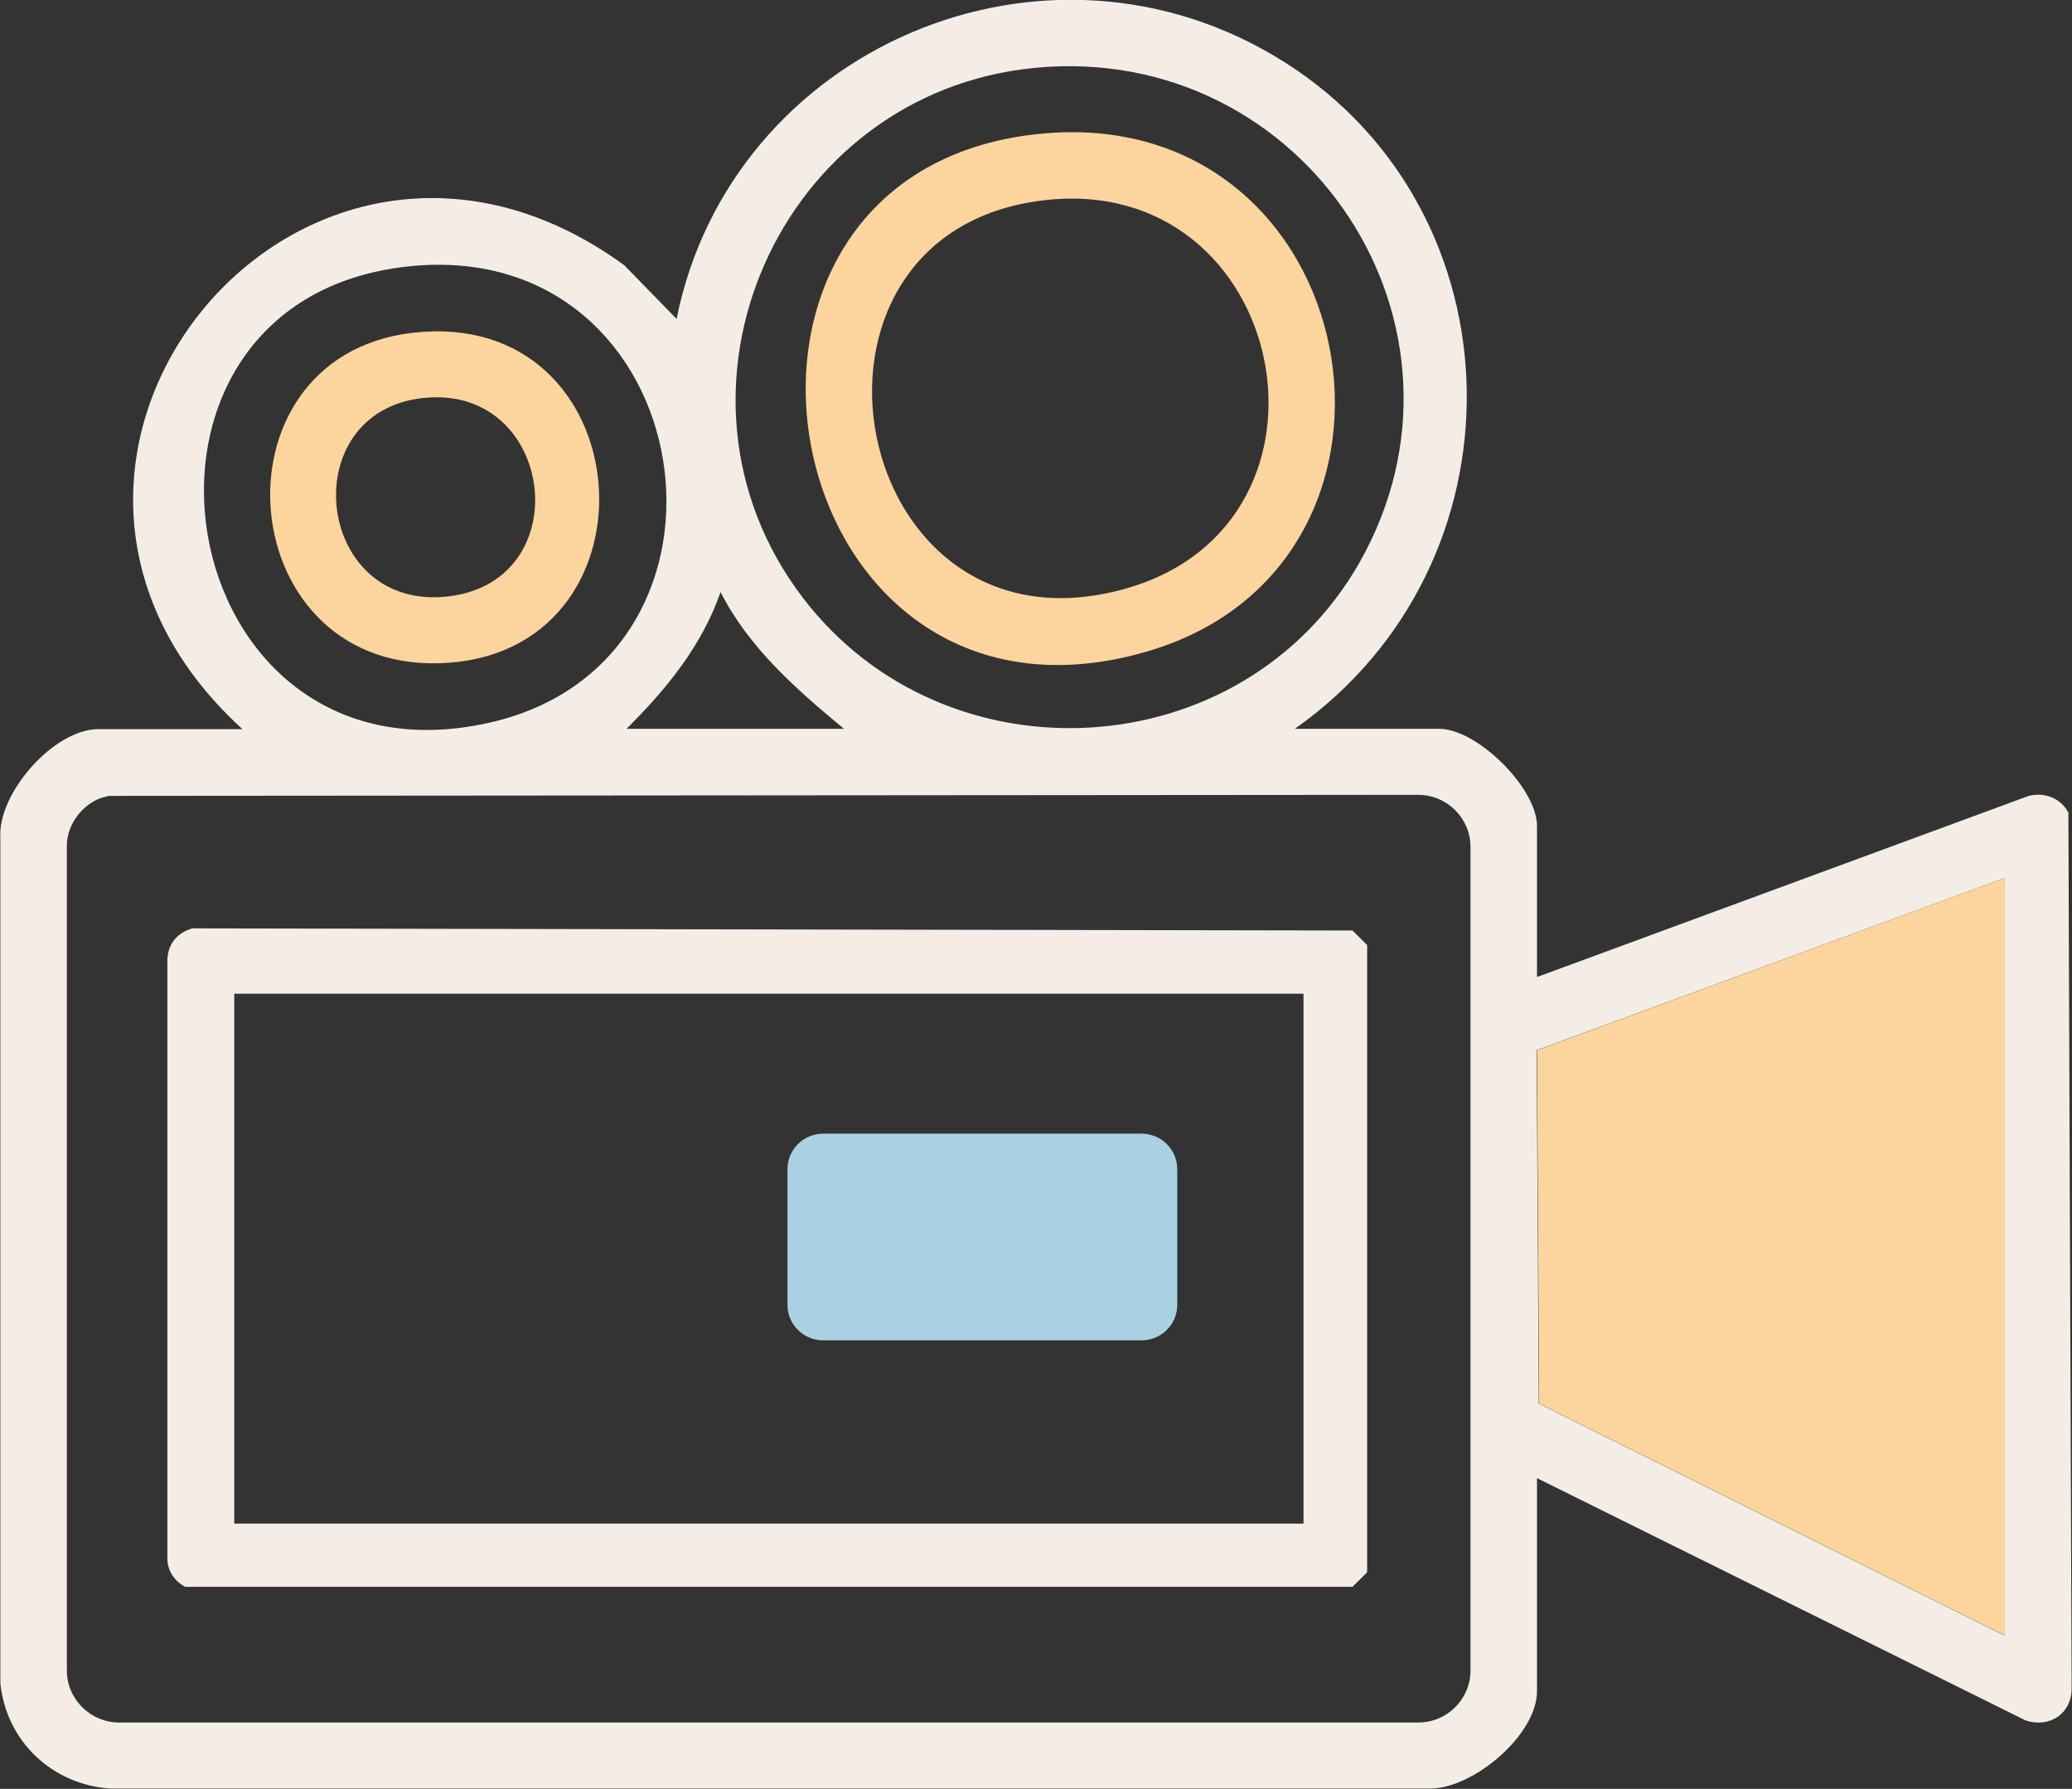
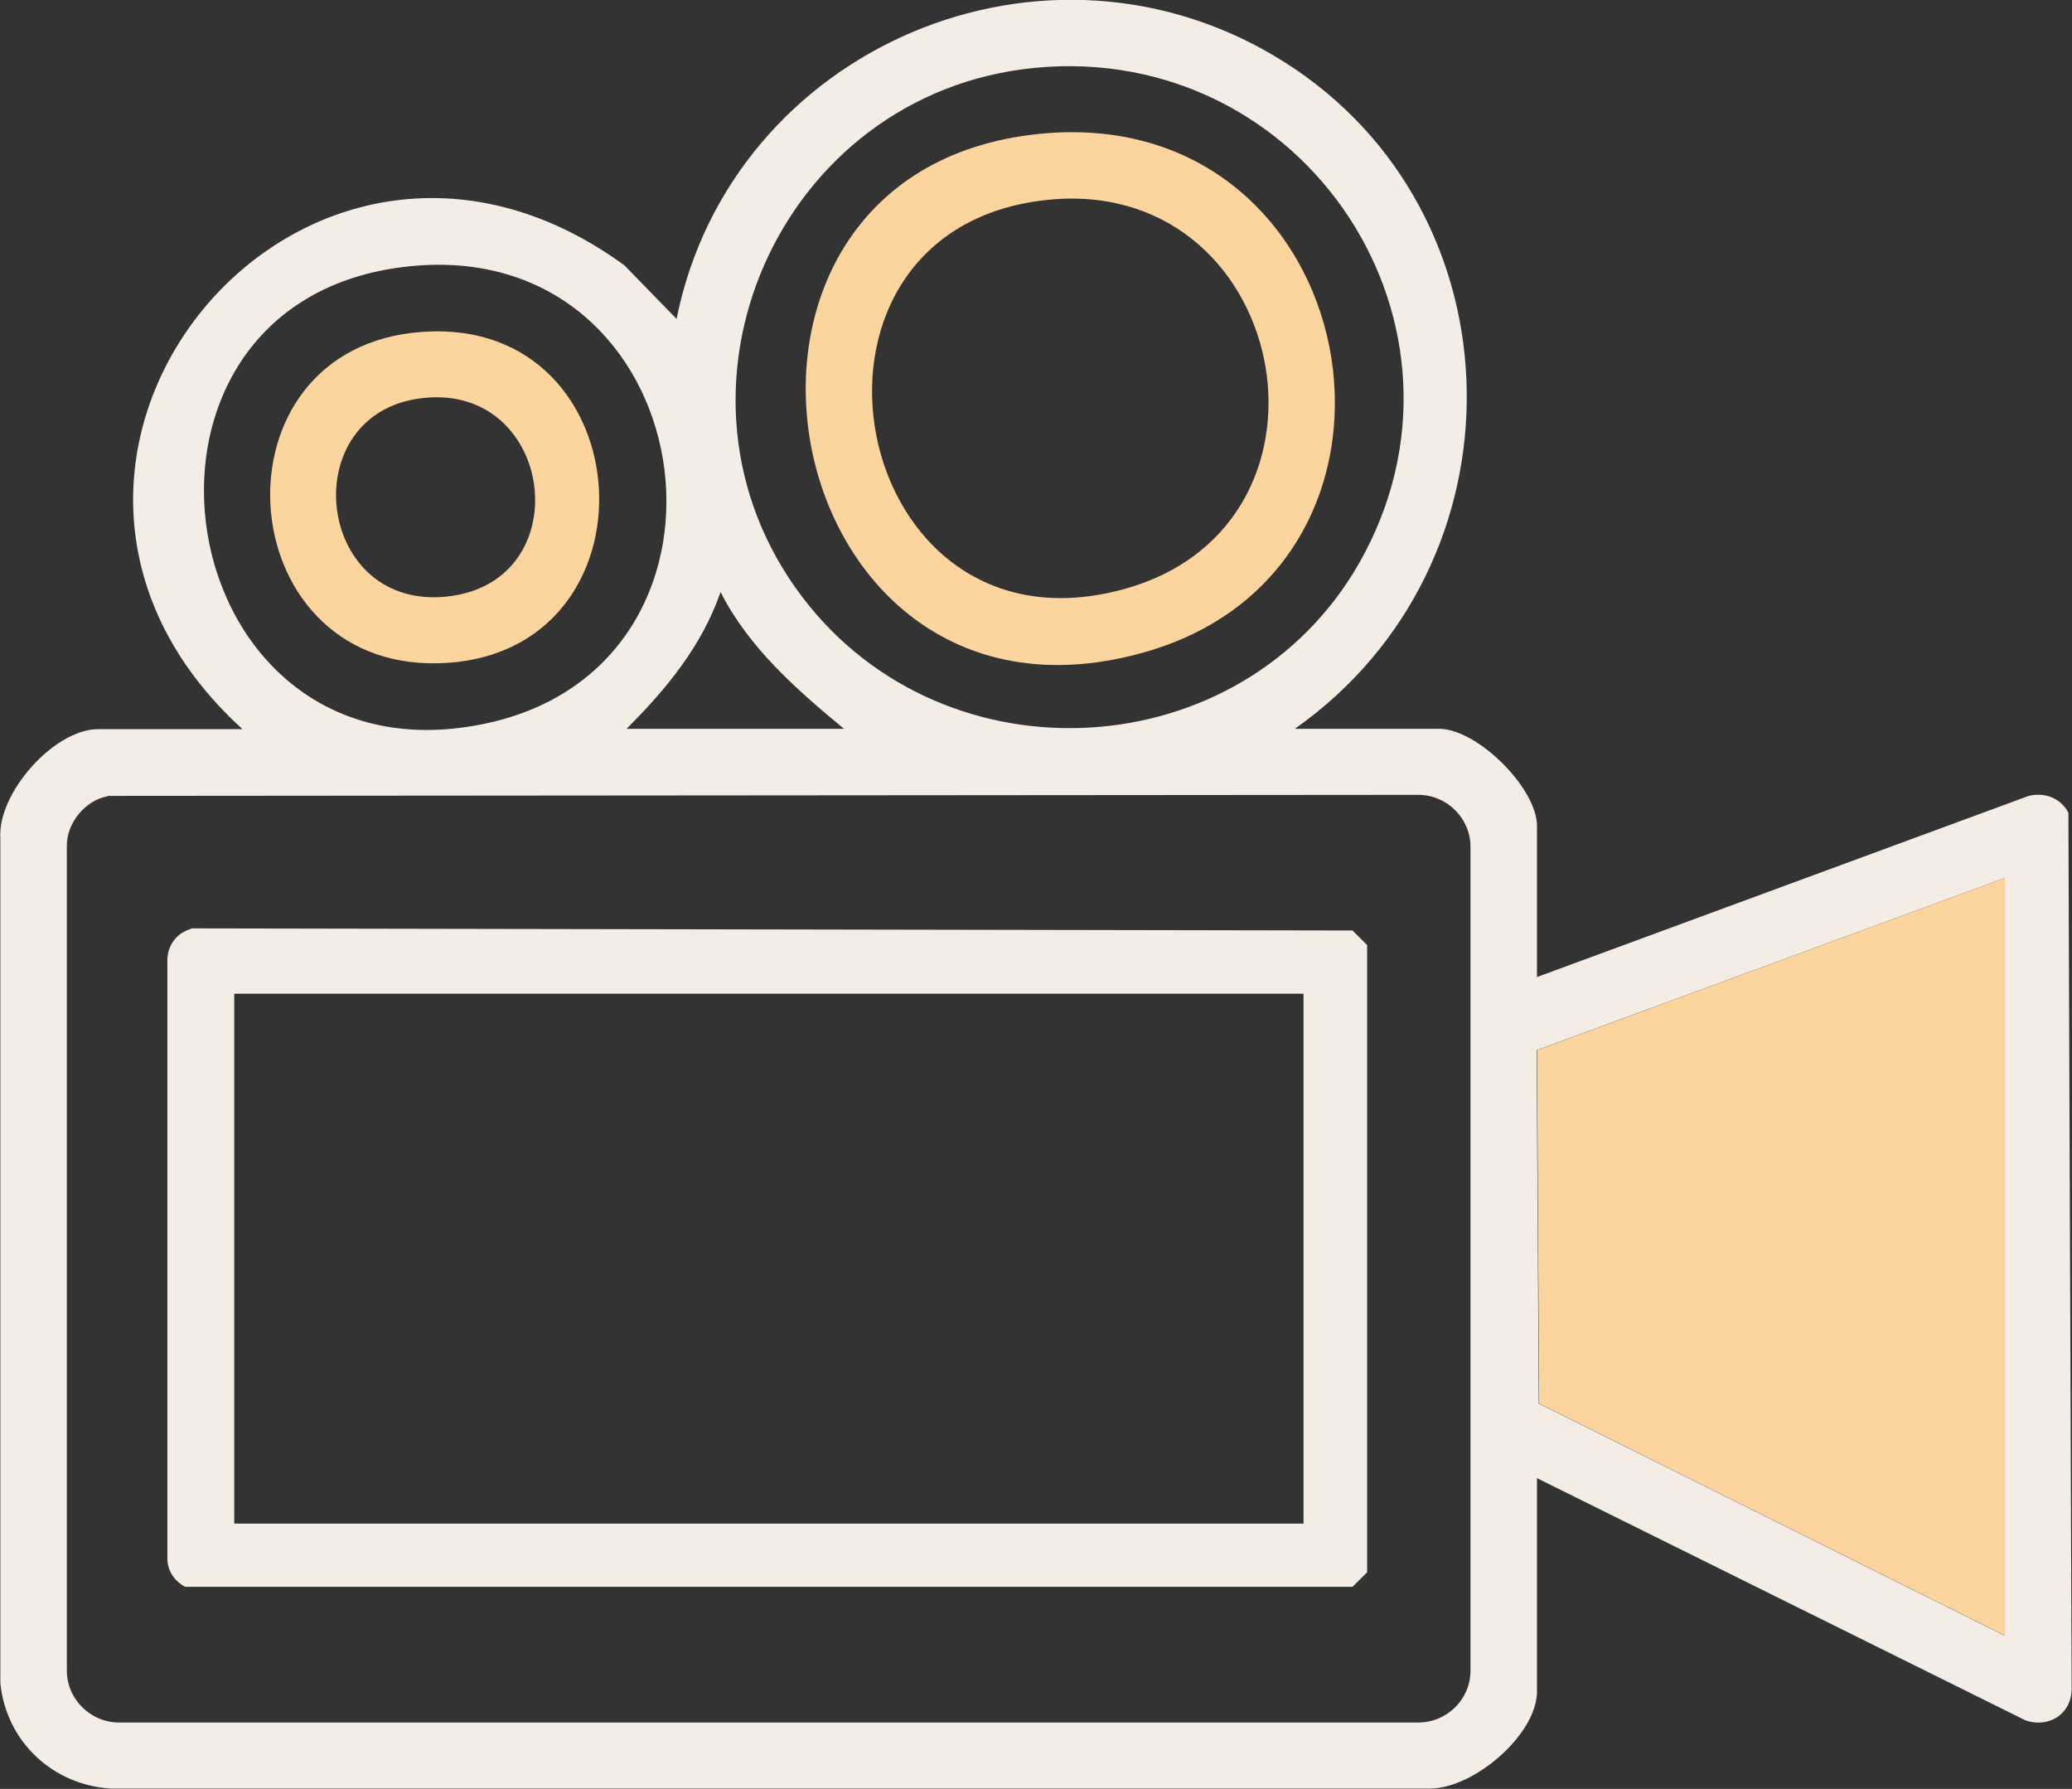
<svg xmlns="http://www.w3.org/2000/svg" width="95" height="82" viewBox="0 0 95 82" fill="none">
  <rect x="0" y="0" width="95" height="82" fill="#333333" stroke="none" />
  <g clip-path="url(#clip0_1470_870)">
    <path d="M59.37 33.406H65.978C67.732 33.406 70.471 36.124 70.471 37.866V44.785L93.015 36.482C93.753 36.303 94.475 36.58 94.835 37.248L94.983 77.344C95.016 78.532 93.983 79.232 92.868 78.858L70.471 67.755V77.523C70.471 79.509 67.585 81.967 65.584 81.984H5.082C2.393 81.821 0.278 79.802 0.016 77.149V38.436C-0.132 36.368 2.475 33.422 4.508 33.422H11.116C-2.313 21.196 13.887 1.433 28.627 12.161L31.021 14.619C33.513 2.198 47.975 -4.054 58.895 2.849C69.815 9.751 70.093 25.852 59.37 33.406ZM47.467 3.109C35.694 4.233 29.644 18.005 36.809 27.398C43.367 35.994 56.96 35.196 62.322 25.803C68.47 14.993 59.862 1.921 47.45 3.109H47.467ZM18.74 12.21C4.033 13.756 7.624 36.45 22.43 33.129C35.153 30.264 32.185 10.793 18.74 12.21ZM38.695 33.406C36.514 31.599 34.333 29.694 33.038 27.138C32.185 29.596 30.562 31.582 28.726 33.406H38.678H38.695ZM4.935 36.499C3.902 36.678 3.033 37.752 3.065 38.81V76.579C3.065 77.881 4.148 78.956 5.459 78.956H65.027C66.339 78.956 67.421 77.897 67.421 76.579V38.81C67.421 37.508 66.339 36.434 65.027 36.434L4.935 36.482V36.499ZM91.917 40.243L70.454 48.139L70.552 64.337L91.9 74.967V40.243H91.917Z" fill="#F4EDE5" />
    <path d="M91.917 40.243V74.967L70.569 64.337L70.471 48.139L91.917 40.243Z" fill="#FCD49D" />
    <path d="M8.772 42.555L62.011 42.652L62.683 43.32V72.07L62.011 72.737H8.494C8.002 72.477 7.69 72.021 7.674 71.467V44.134C7.641 43.385 8.051 42.783 8.772 42.571V42.555ZM59.748 45.55H10.74V69.839H59.765V45.55H59.748Z" fill="#F4EDE5" />
    <path d="M47.647 6.137C62.617 4.623 66.502 25.771 52.615 29.857C35.382 34.903 30.414 7.879 47.647 6.137ZM47.843 9.182C35.136 10.696 38.875 30.606 51.631 26.975C62.321 23.931 59.059 7.847 47.843 9.182Z" fill="#FCD49D" />
    <path d="M18.92 15.254C29.414 14.049 30.578 29.629 20.593 30.378C10.607 31.126 9.361 16.361 18.92 15.254ZM19.117 18.282C13.46 19.177 14.526 28.082 20.593 27.333C26.659 26.584 25.381 17.305 19.117 18.282Z" fill="#FCD49D" />
-     <path d="M52.338 51.964H37.745C36.84 51.964 36.105 52.693 36.105 53.592V59.811C36.105 60.71 36.84 61.439 37.745 61.439H52.338C53.243 61.439 53.977 60.71 53.977 59.811V53.592C53.977 52.693 53.243 51.964 52.338 51.964Z" fill="#AAD1E2" />
  </g>
  <defs>
    <clipPath id="clip0_1470_870">
      <rect width="95" height="82" fill="white" />
    </clipPath>
  </defs>
</svg>